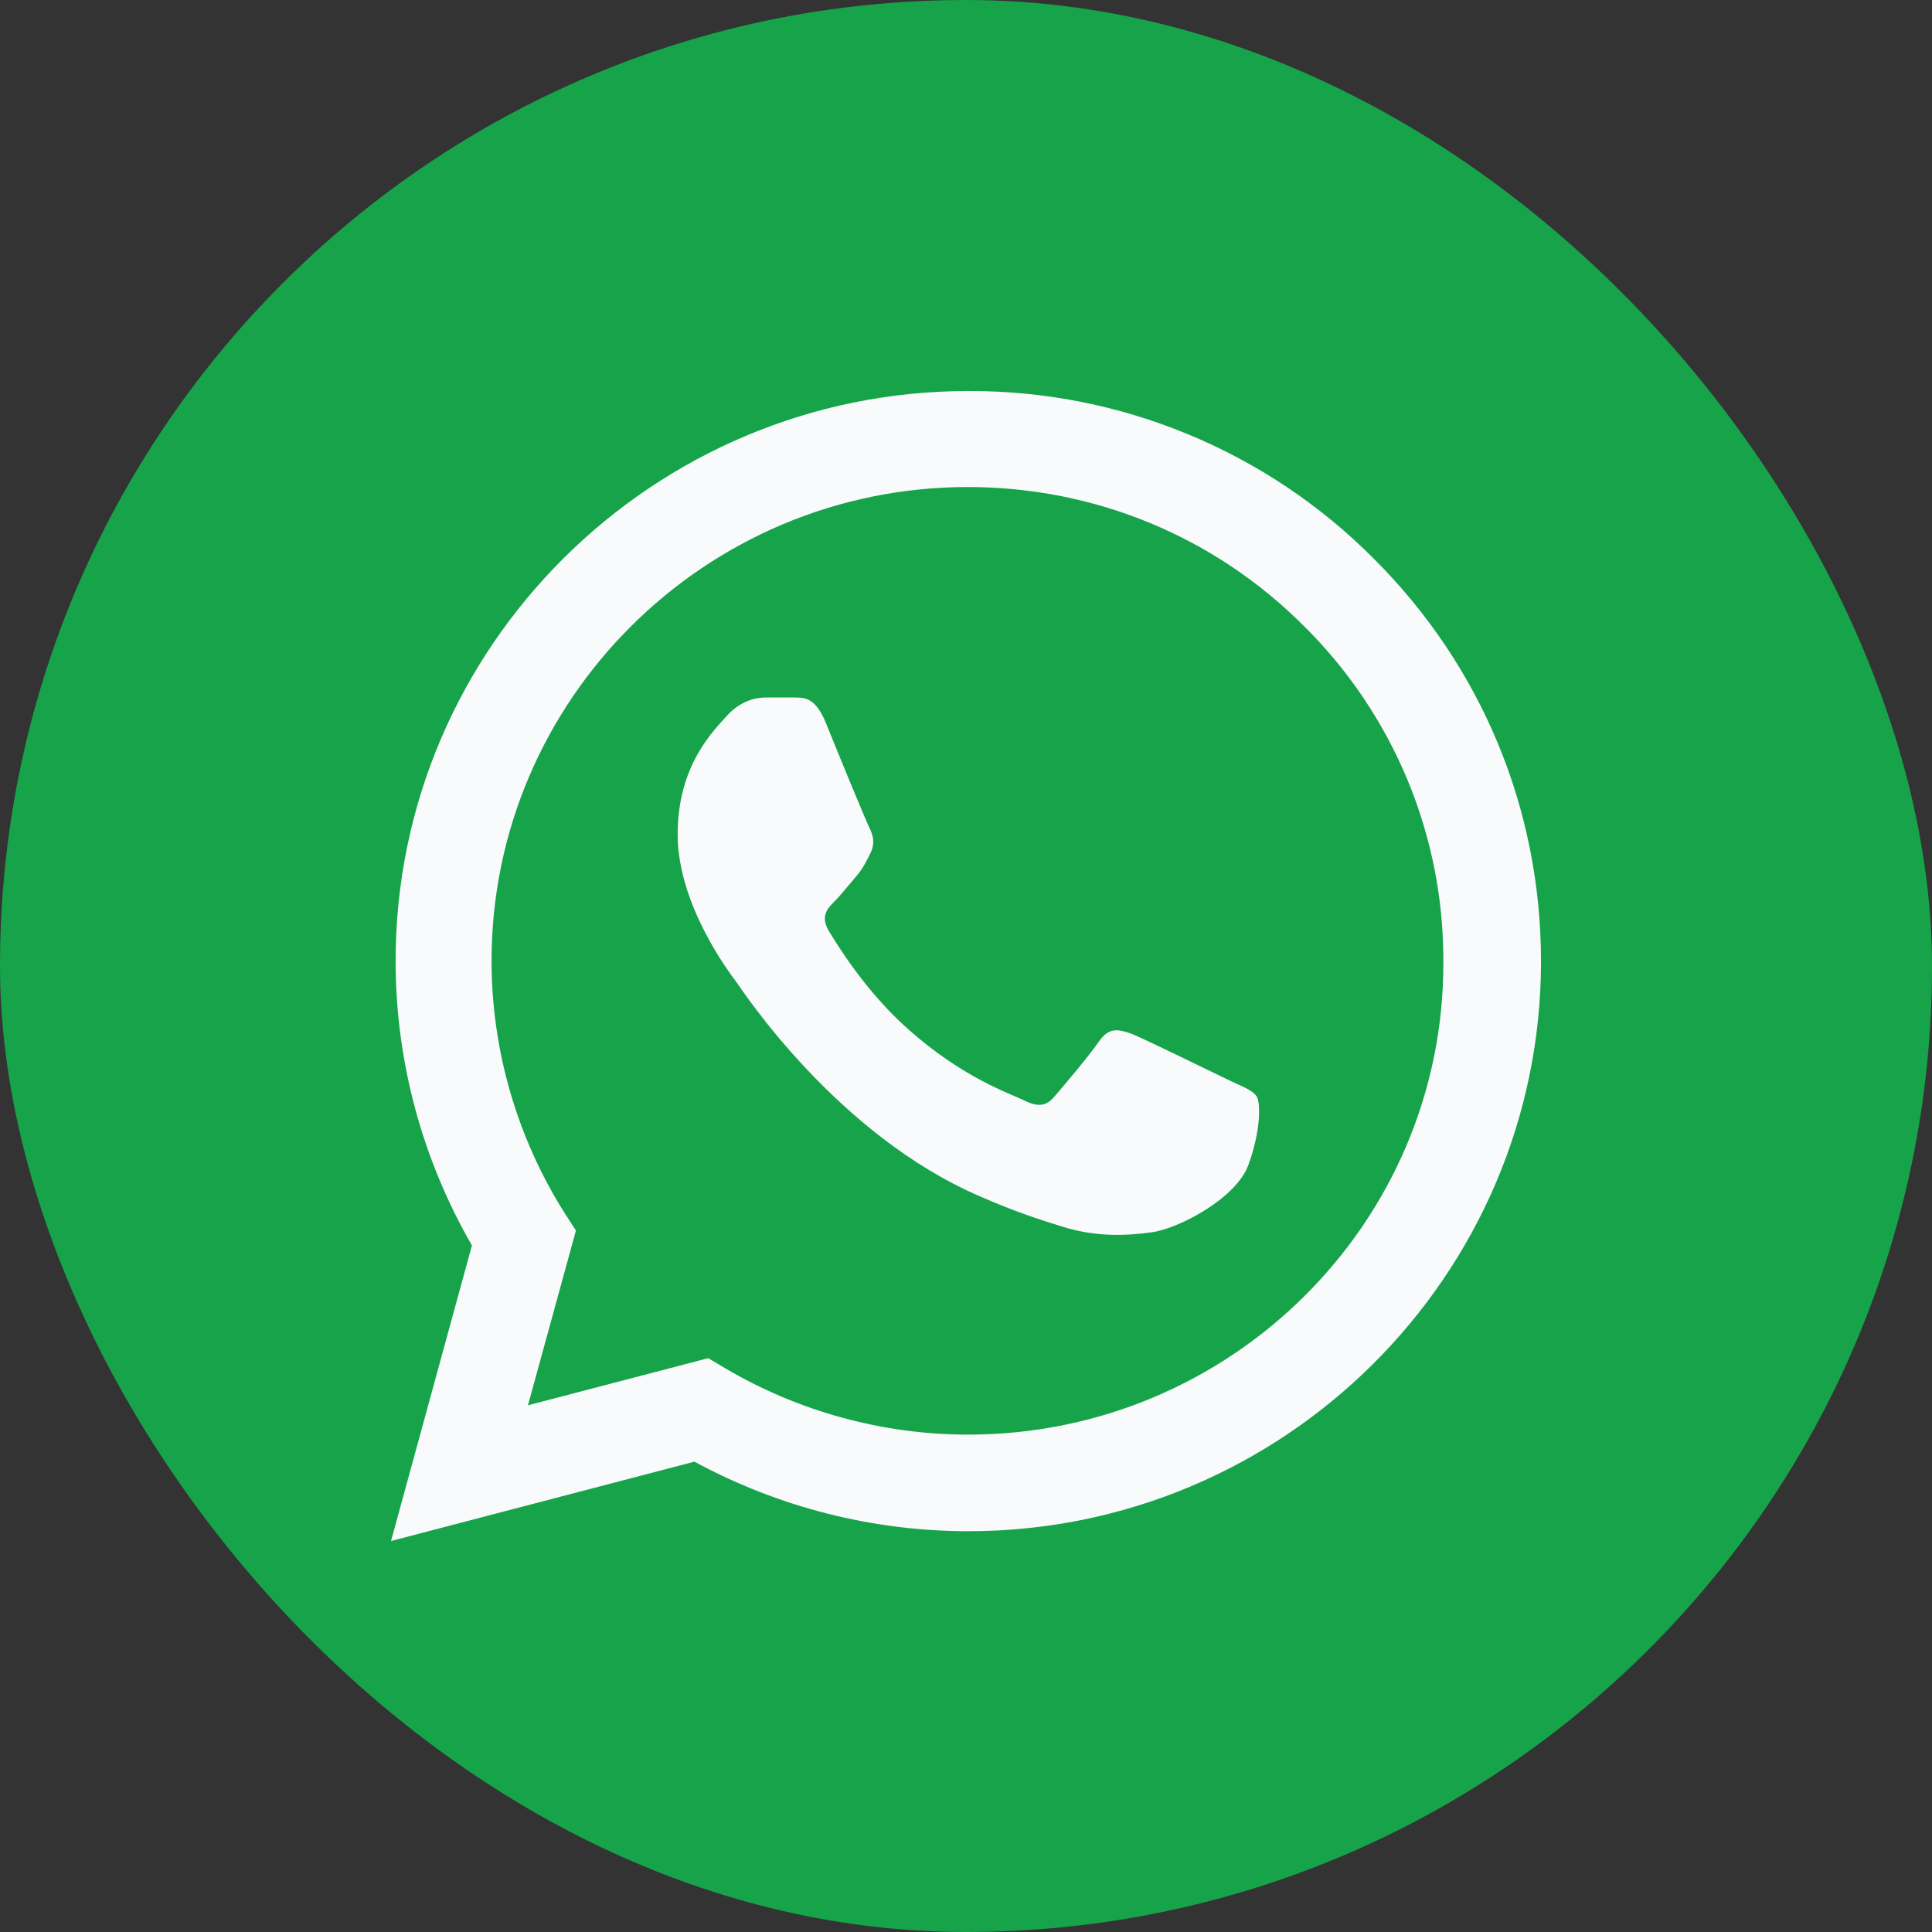
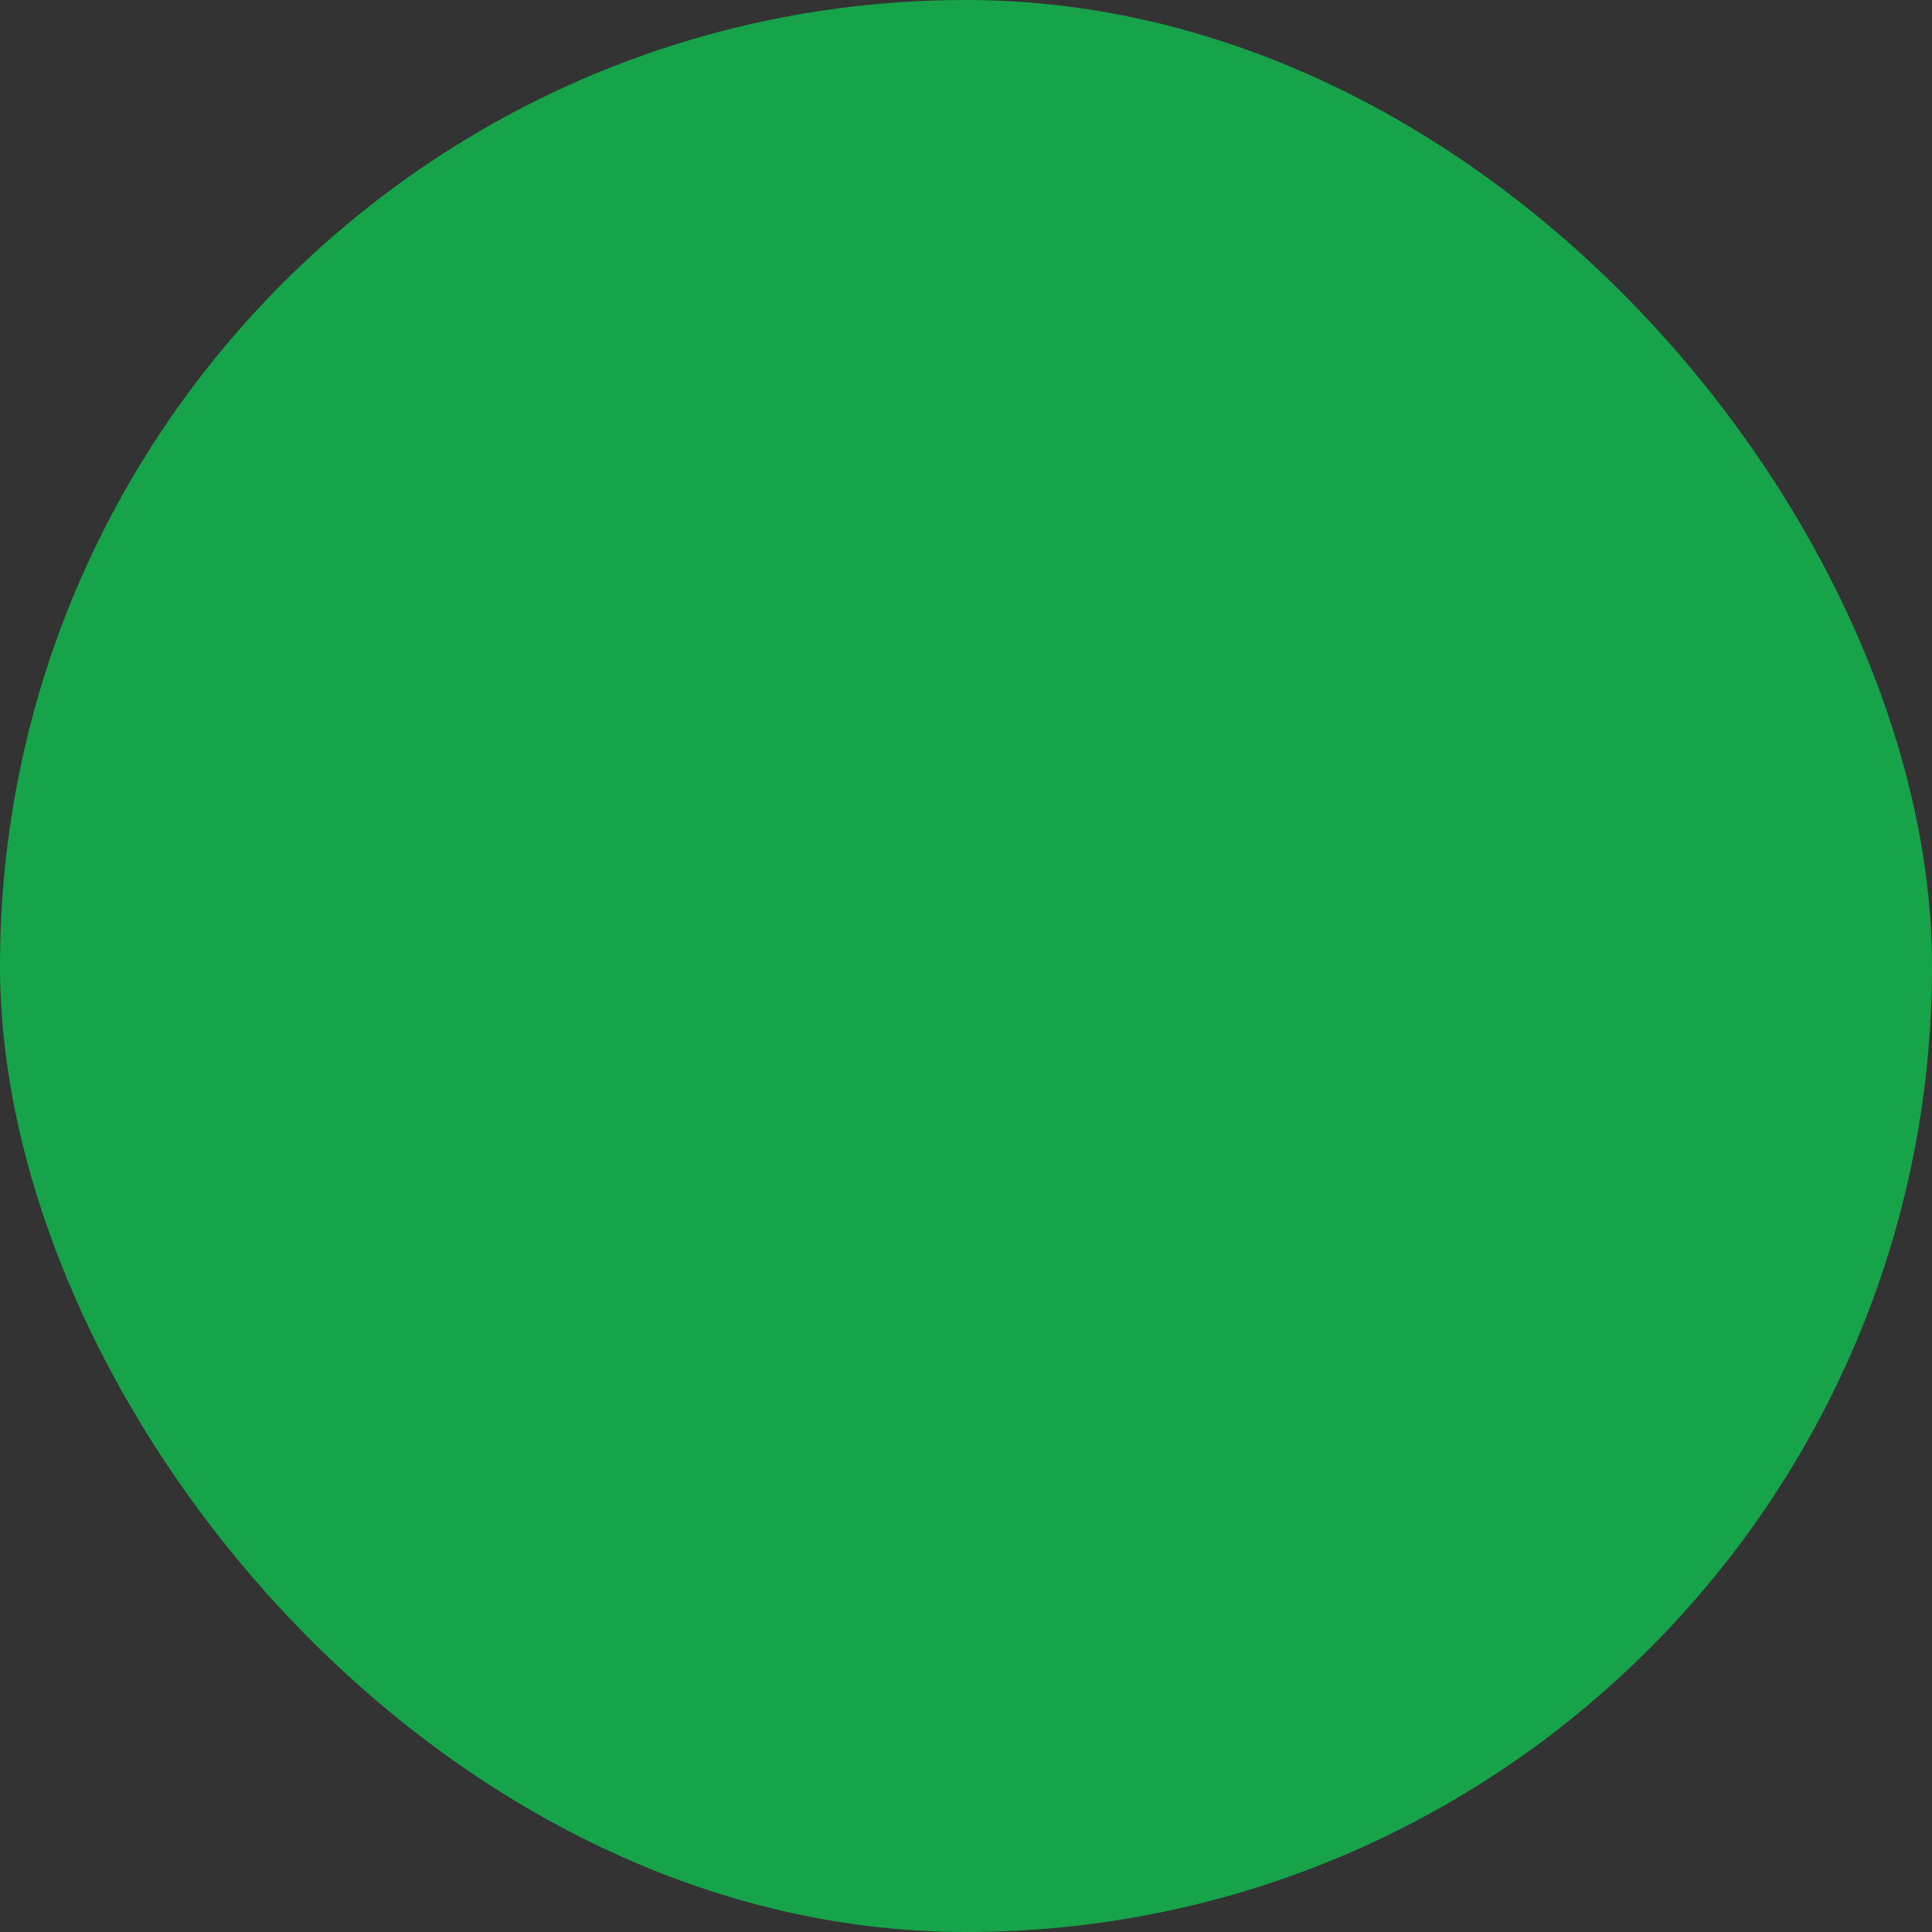
<svg xmlns="http://www.w3.org/2000/svg" width="56" height="56" viewBox="0 0 56 56" fill="none">
  <rect x="0" y="0" width="56" height="56" fill="#333333" stroke="none" />
  <rect width="56" height="56" rx="28" fill="#16A34A" />
-   <path d="M39.809 16.183C38.273 14.64 36.444 13.416 34.428 12.584C32.412 11.751 30.25 11.326 28.067 11.334C18.921 11.334 11.467 18.75 11.467 27.85C11.467 30.767 12.238 33.6 13.679 36.1L11.334 44.667L20.128 42.367C22.556 43.683 25.287 44.383 28.067 44.383C37.213 44.383 44.667 36.967 44.667 27.867C44.667 23.45 42.941 19.3 39.809 16.183ZM28.067 41.583C25.588 41.583 23.159 40.917 21.032 39.667L20.529 39.367L15.303 40.733L16.694 35.667L16.359 35.15C14.981 32.962 14.25 30.432 14.248 27.85C14.248 20.283 20.446 14.117 28.05 14.117C31.735 14.117 35.203 15.55 37.799 18.15C39.085 19.423 40.103 20.938 40.797 22.606C41.489 24.274 41.843 26.062 41.836 27.867C41.87 35.433 35.672 41.583 28.067 41.583ZM35.638 31.317C35.22 31.117 33.176 30.117 32.807 29.967C32.422 29.833 32.154 29.767 31.869 30.167C31.585 30.583 30.797 31.517 30.563 31.783C30.328 32.067 30.077 32.1 29.659 31.883C29.24 31.683 27.9 31.233 26.325 29.833C25.086 28.733 24.265 27.383 24.014 26.967C23.779 26.55 23.98 26.333 24.198 26.117C24.382 25.933 24.617 25.633 24.818 25.4C25.019 25.167 25.102 24.983 25.236 24.717C25.37 24.433 25.303 24.2 25.203 24C25.102 23.8 24.265 21.767 23.93 20.933C23.595 20.133 23.243 20.233 22.992 20.217H22.188C21.903 20.217 21.468 20.317 21.082 20.733C20.714 21.15 19.642 22.15 19.642 24.183C19.642 26.217 21.133 28.183 21.334 28.45C21.535 28.733 24.265 32.9 28.419 34.683C29.407 35.117 30.178 35.367 30.781 35.55C31.769 35.867 32.673 35.817 33.394 35.717C34.198 35.6 35.856 34.717 36.191 33.75C36.543 32.783 36.543 31.967 36.426 31.783C36.308 31.6 36.057 31.517 35.638 31.317Z" fill="#F8FAFC" />
</svg>